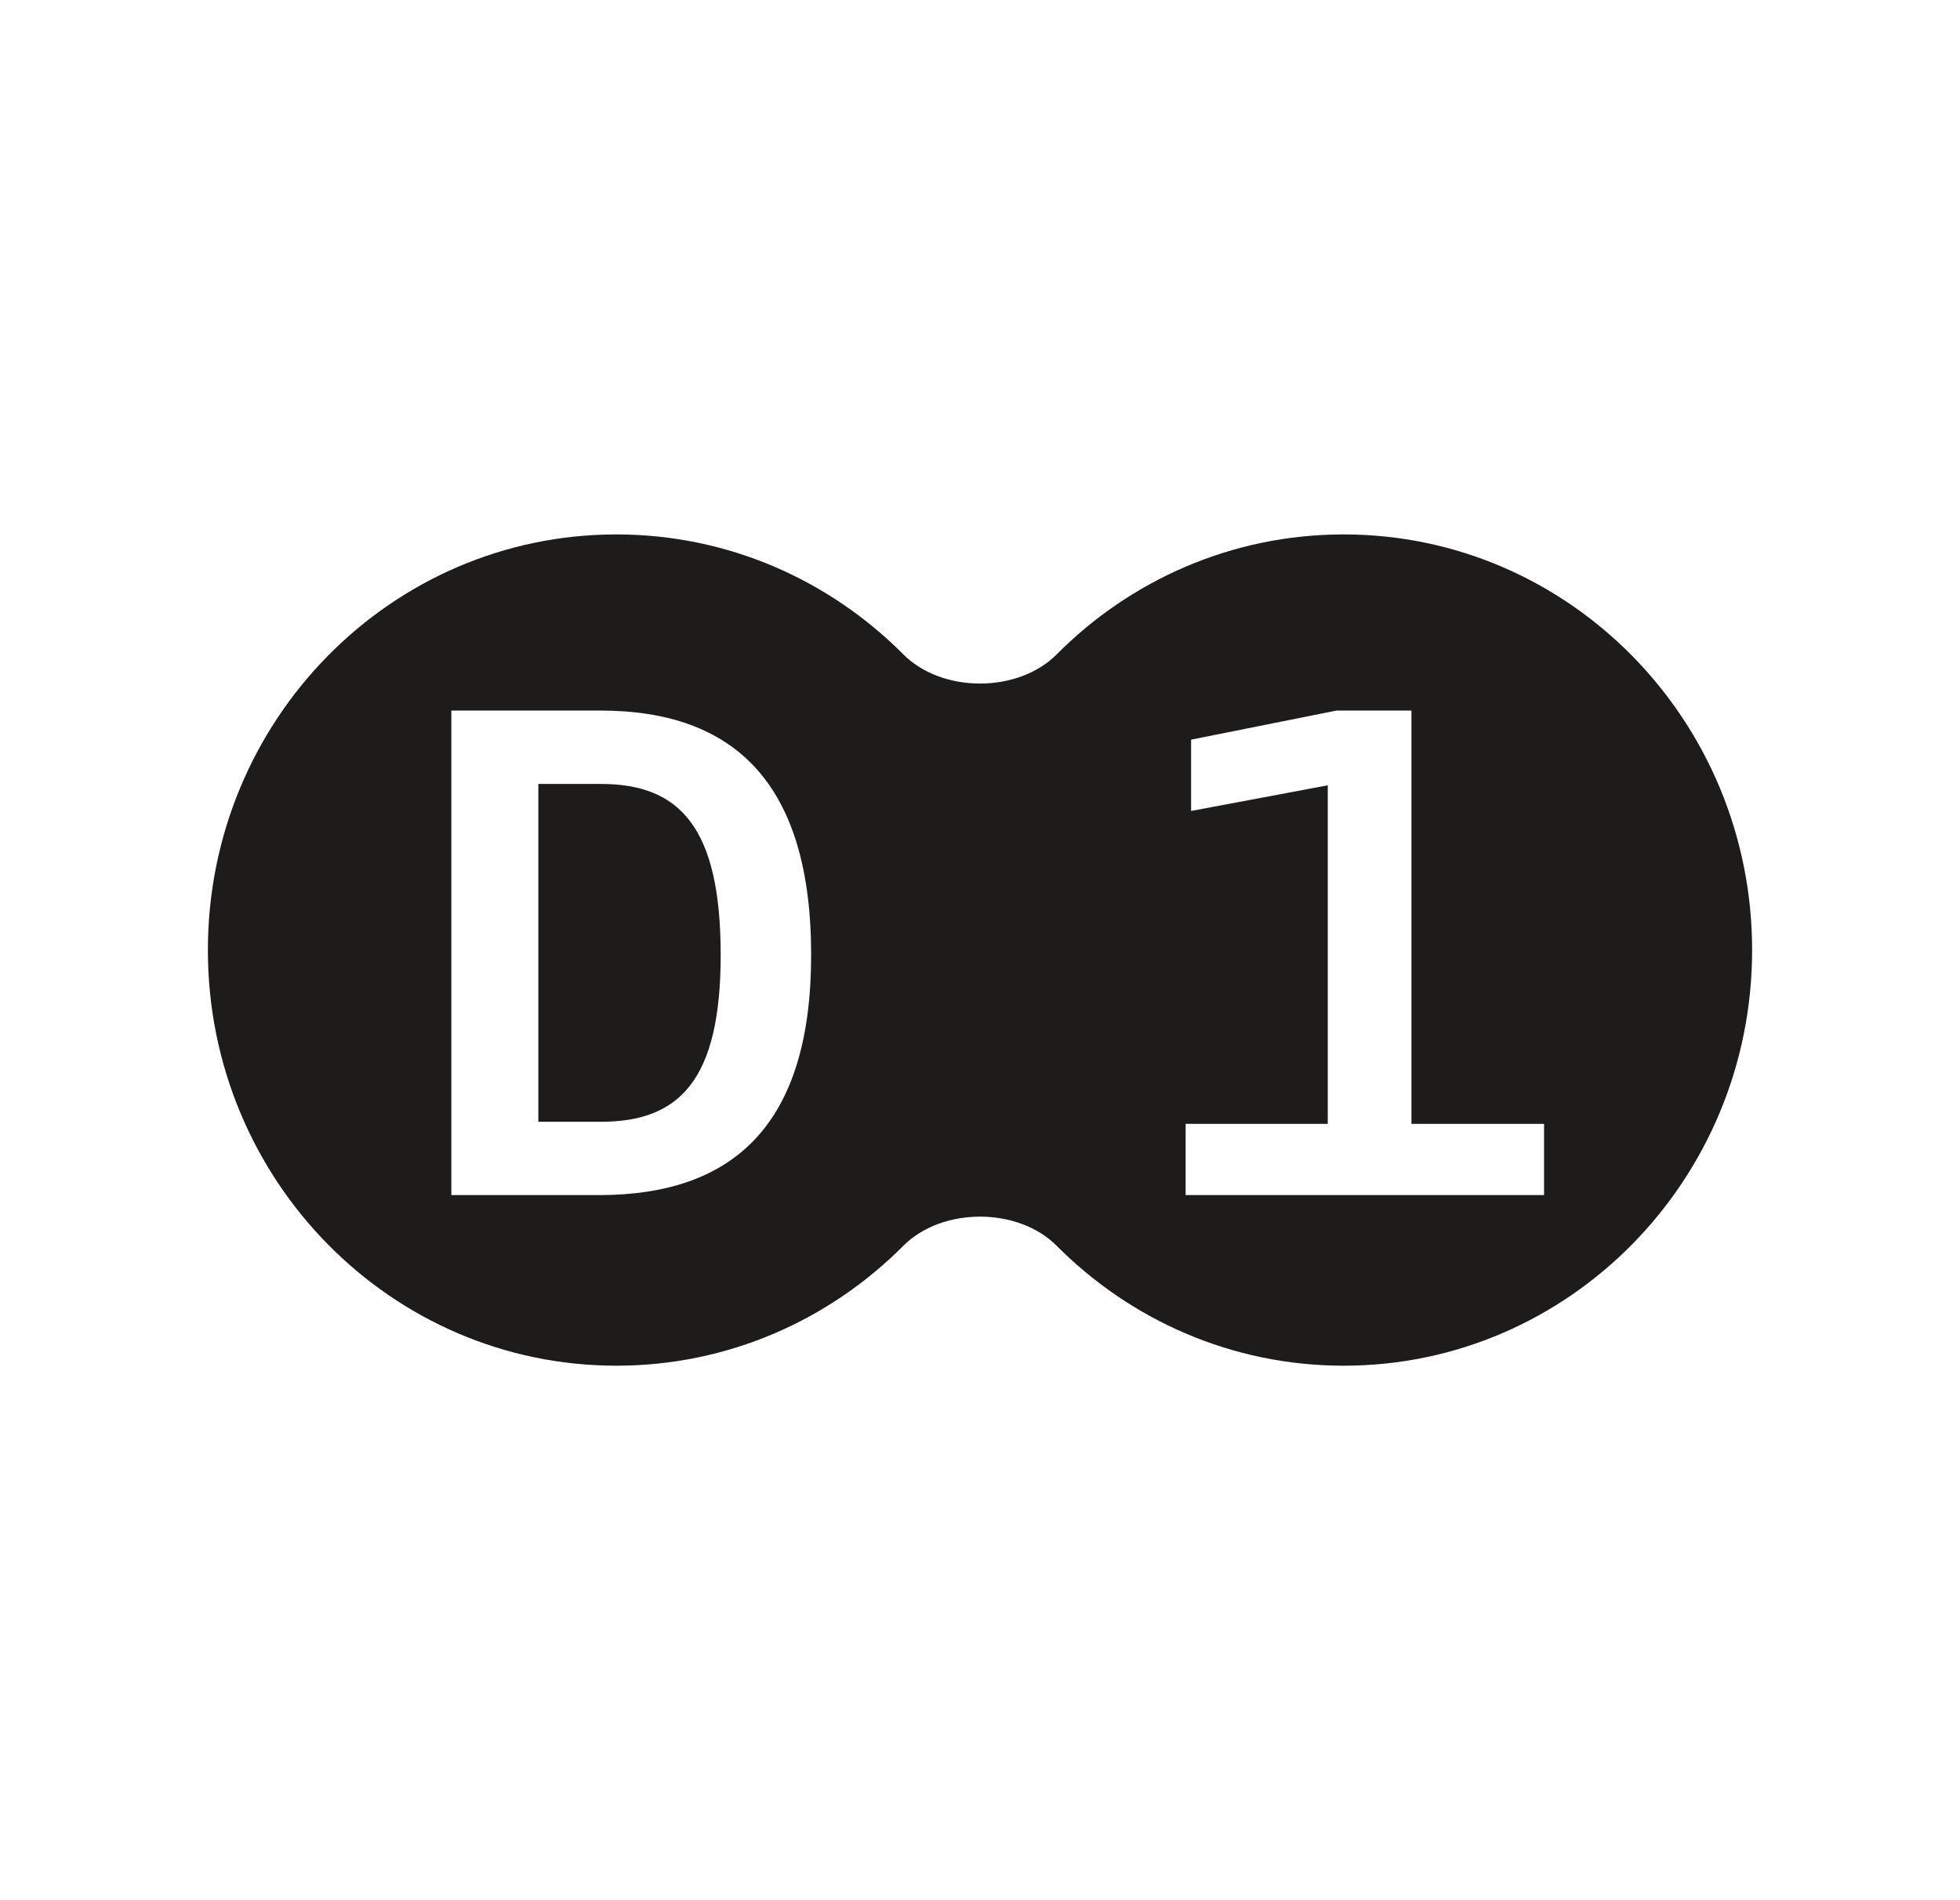
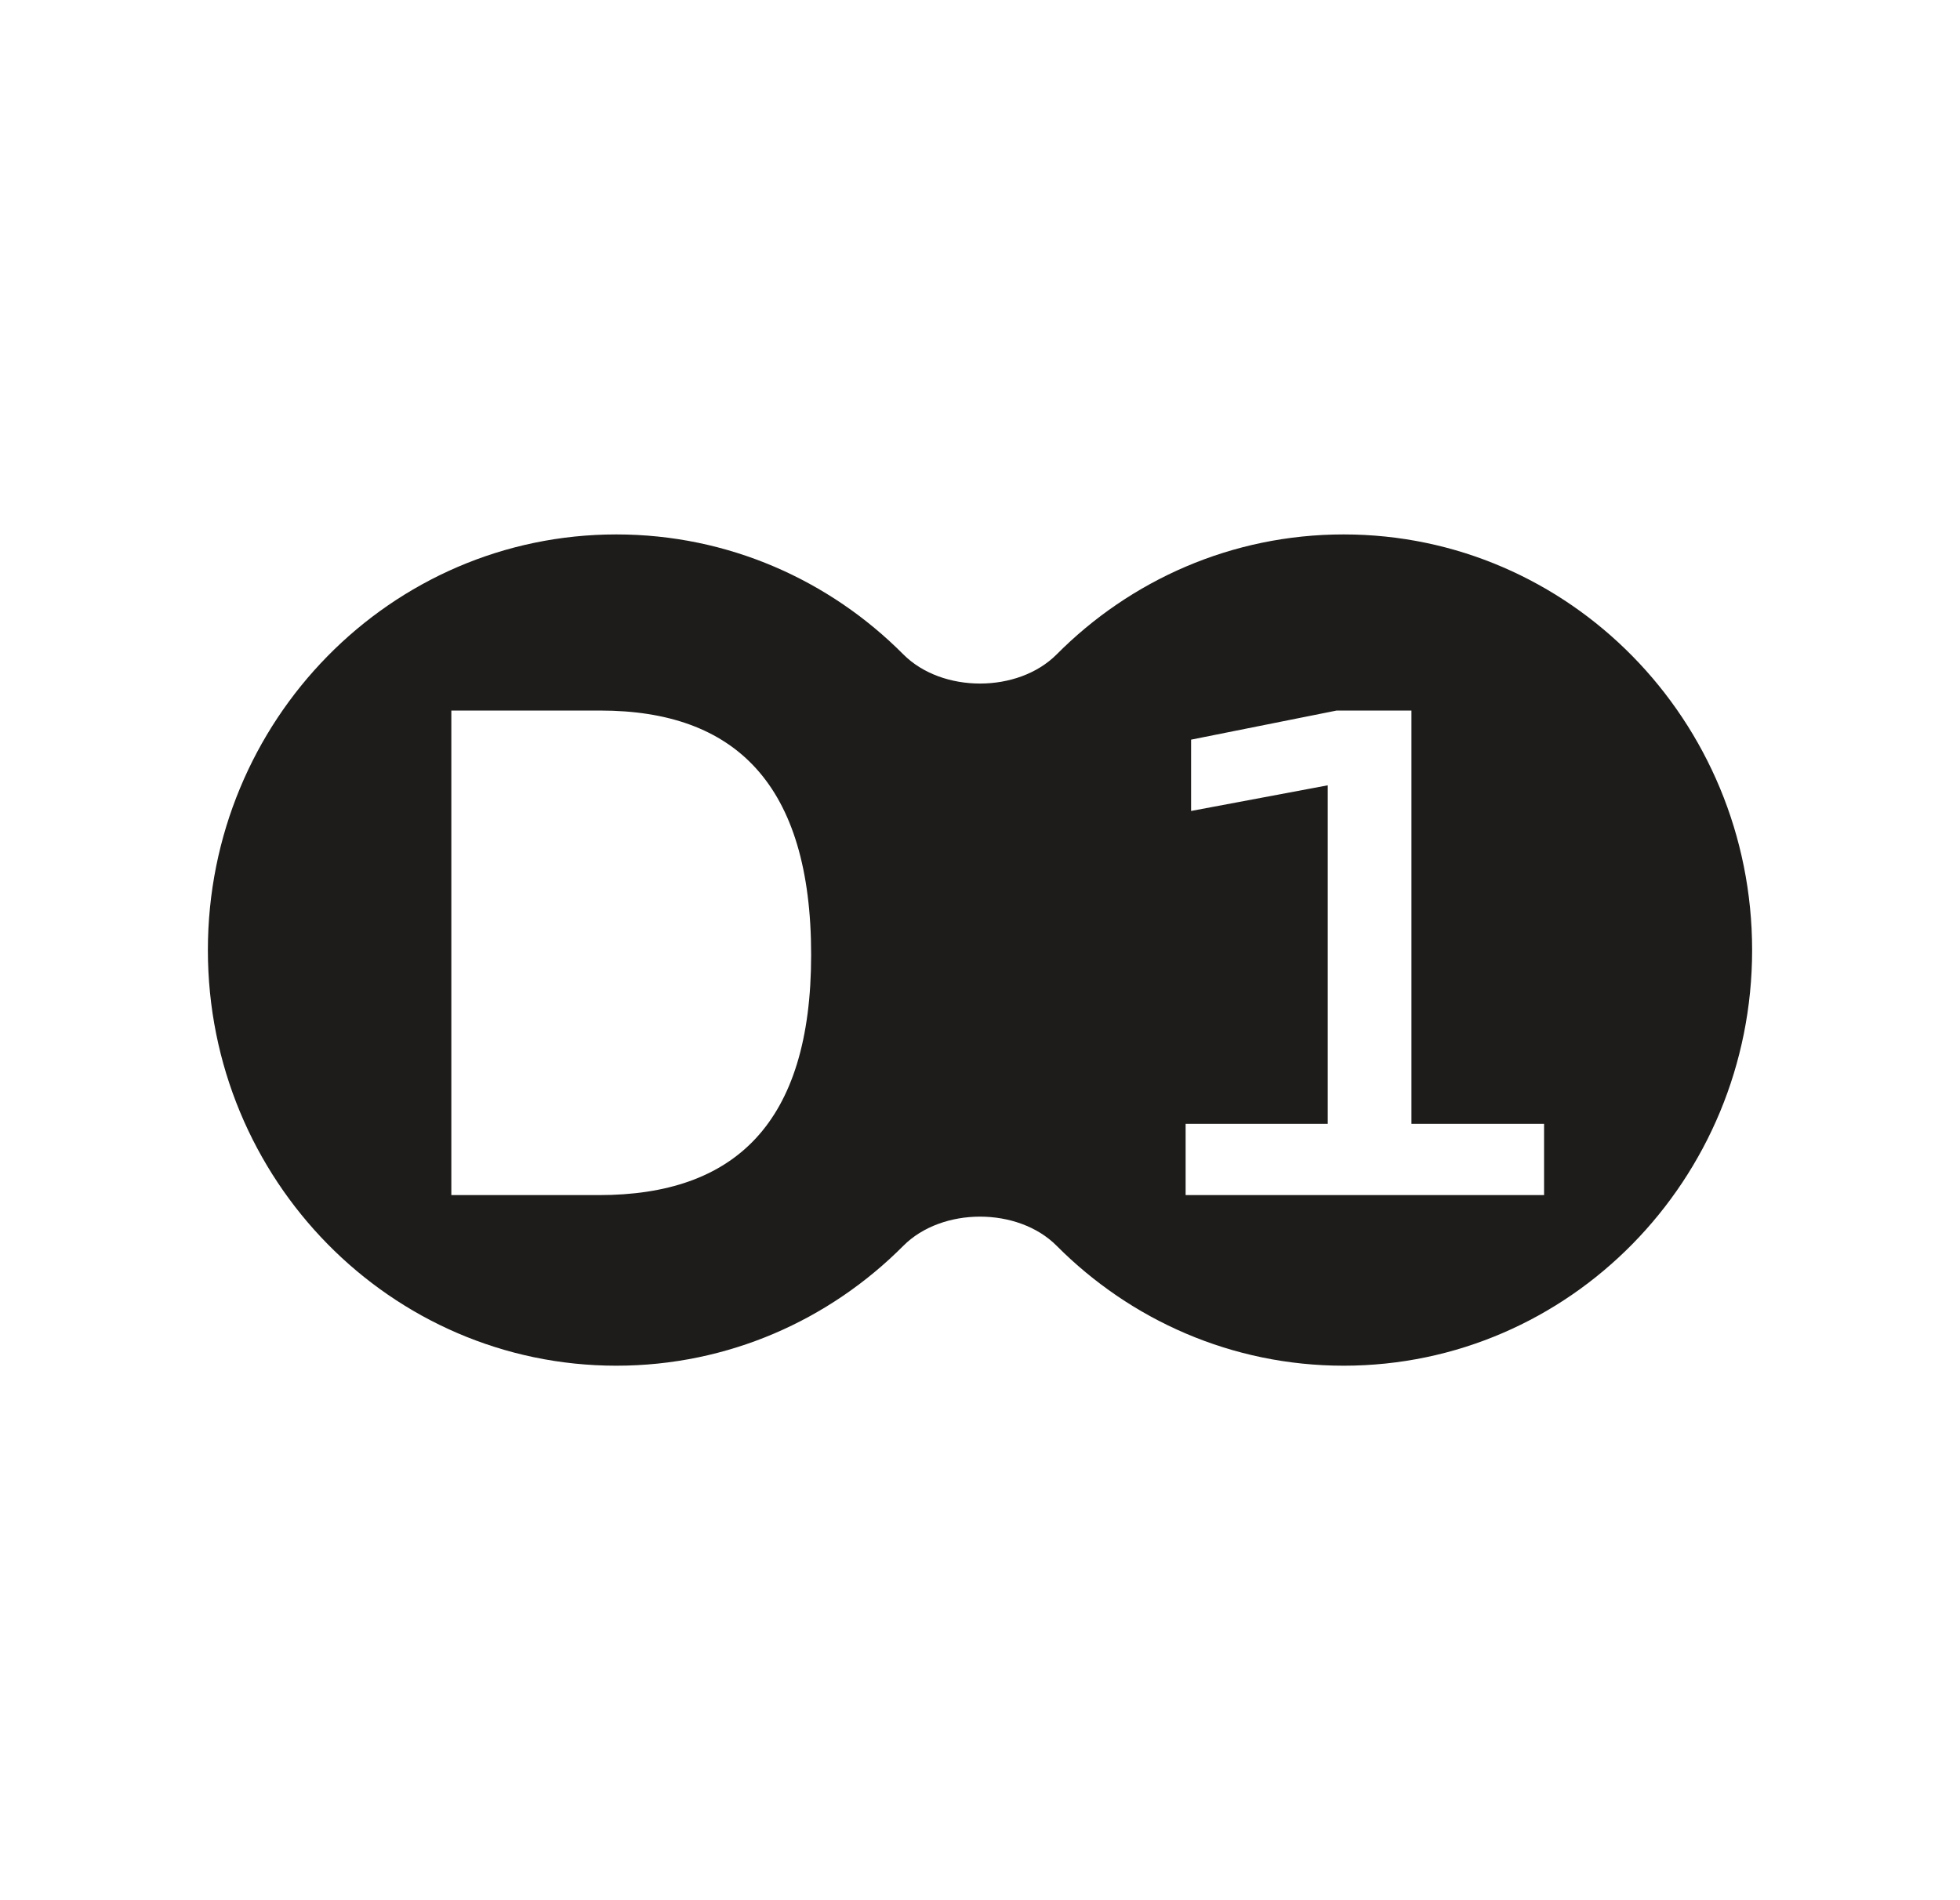
<svg xmlns="http://www.w3.org/2000/svg" fill="none" viewBox="0 0 33 32" height="32" width="33">
  <g clip-path="url(#clip0_6521_3695)">
-     <path fill="#1D1C1A" d="M10.118 18.891C11.447 18.891 12.134 18.18 12.134 16.081C12.134 13.936 11.447 13.202 10.118 13.202H9.064V18.891H10.118Z" />
    <path fill="#1D1C1A" d="M22.623 22.999C26.421 22.999 29.5 19.866 29.5 16C29.5 12.134 26.421 9 22.623 9C20.739 9 19.033 9.771 17.791 11.02C17.14 11.675 15.861 11.675 15.209 11.02C13.967 9.771 12.261 9 10.377 9C6.579 9 3.5 12.134 3.5 16C3.5 19.866 6.579 22.999 10.377 22.999C12.261 22.999 13.967 22.228 15.209 20.98C15.861 20.325 17.14 20.325 17.791 20.98C19.033 22.228 20.739 22.999 22.623 22.999ZM7.599 20.126V11.966H10.107C12.375 11.966 13.657 13.202 13.657 16.081C13.657 18.926 12.363 20.126 10.084 20.126H7.599ZM19.962 18.926V20.126H25.997V18.926H23.764V11.966H22.504L20.054 12.456V13.657L22.355 13.225V18.926H19.962Z" clip-rule="evenodd" fill-rule="evenodd" />
  </g>
  <defs>
    <clipPath id="clip0_6521_3695">
      <rect transform="translate(3.5 9)" fill="white" height="14" width="26" />
    </clipPath>
  </defs>
</svg>